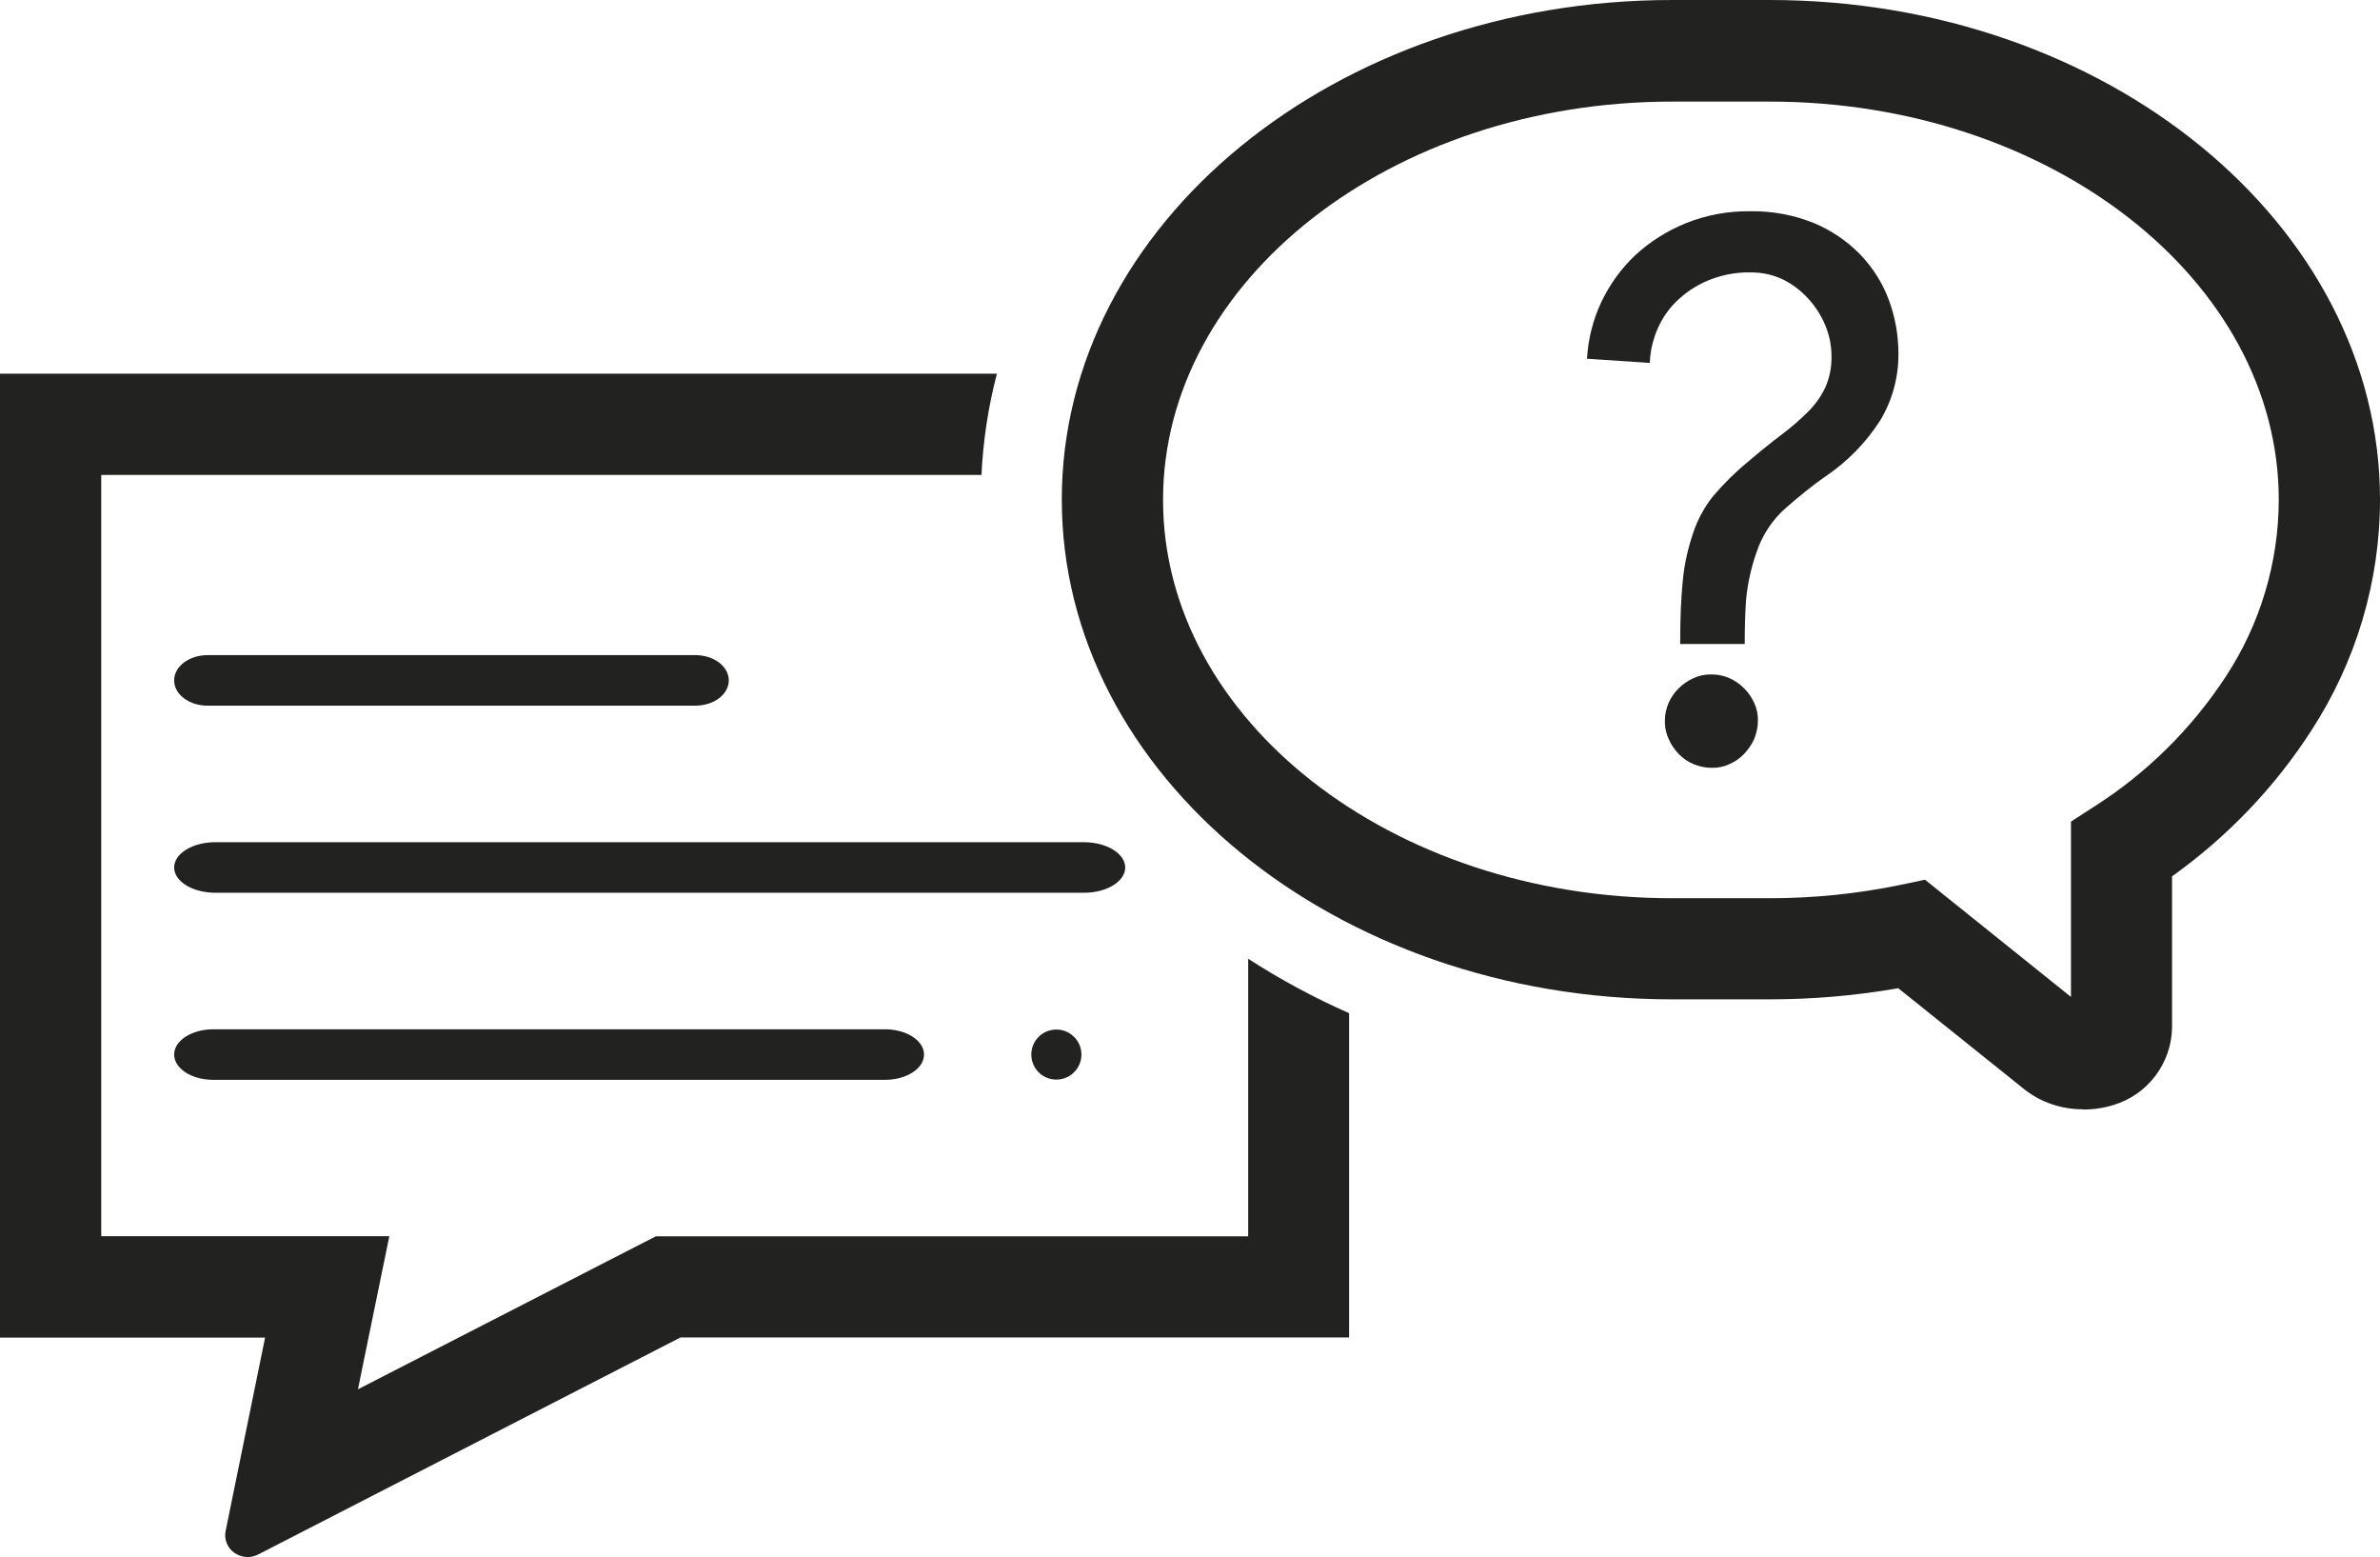
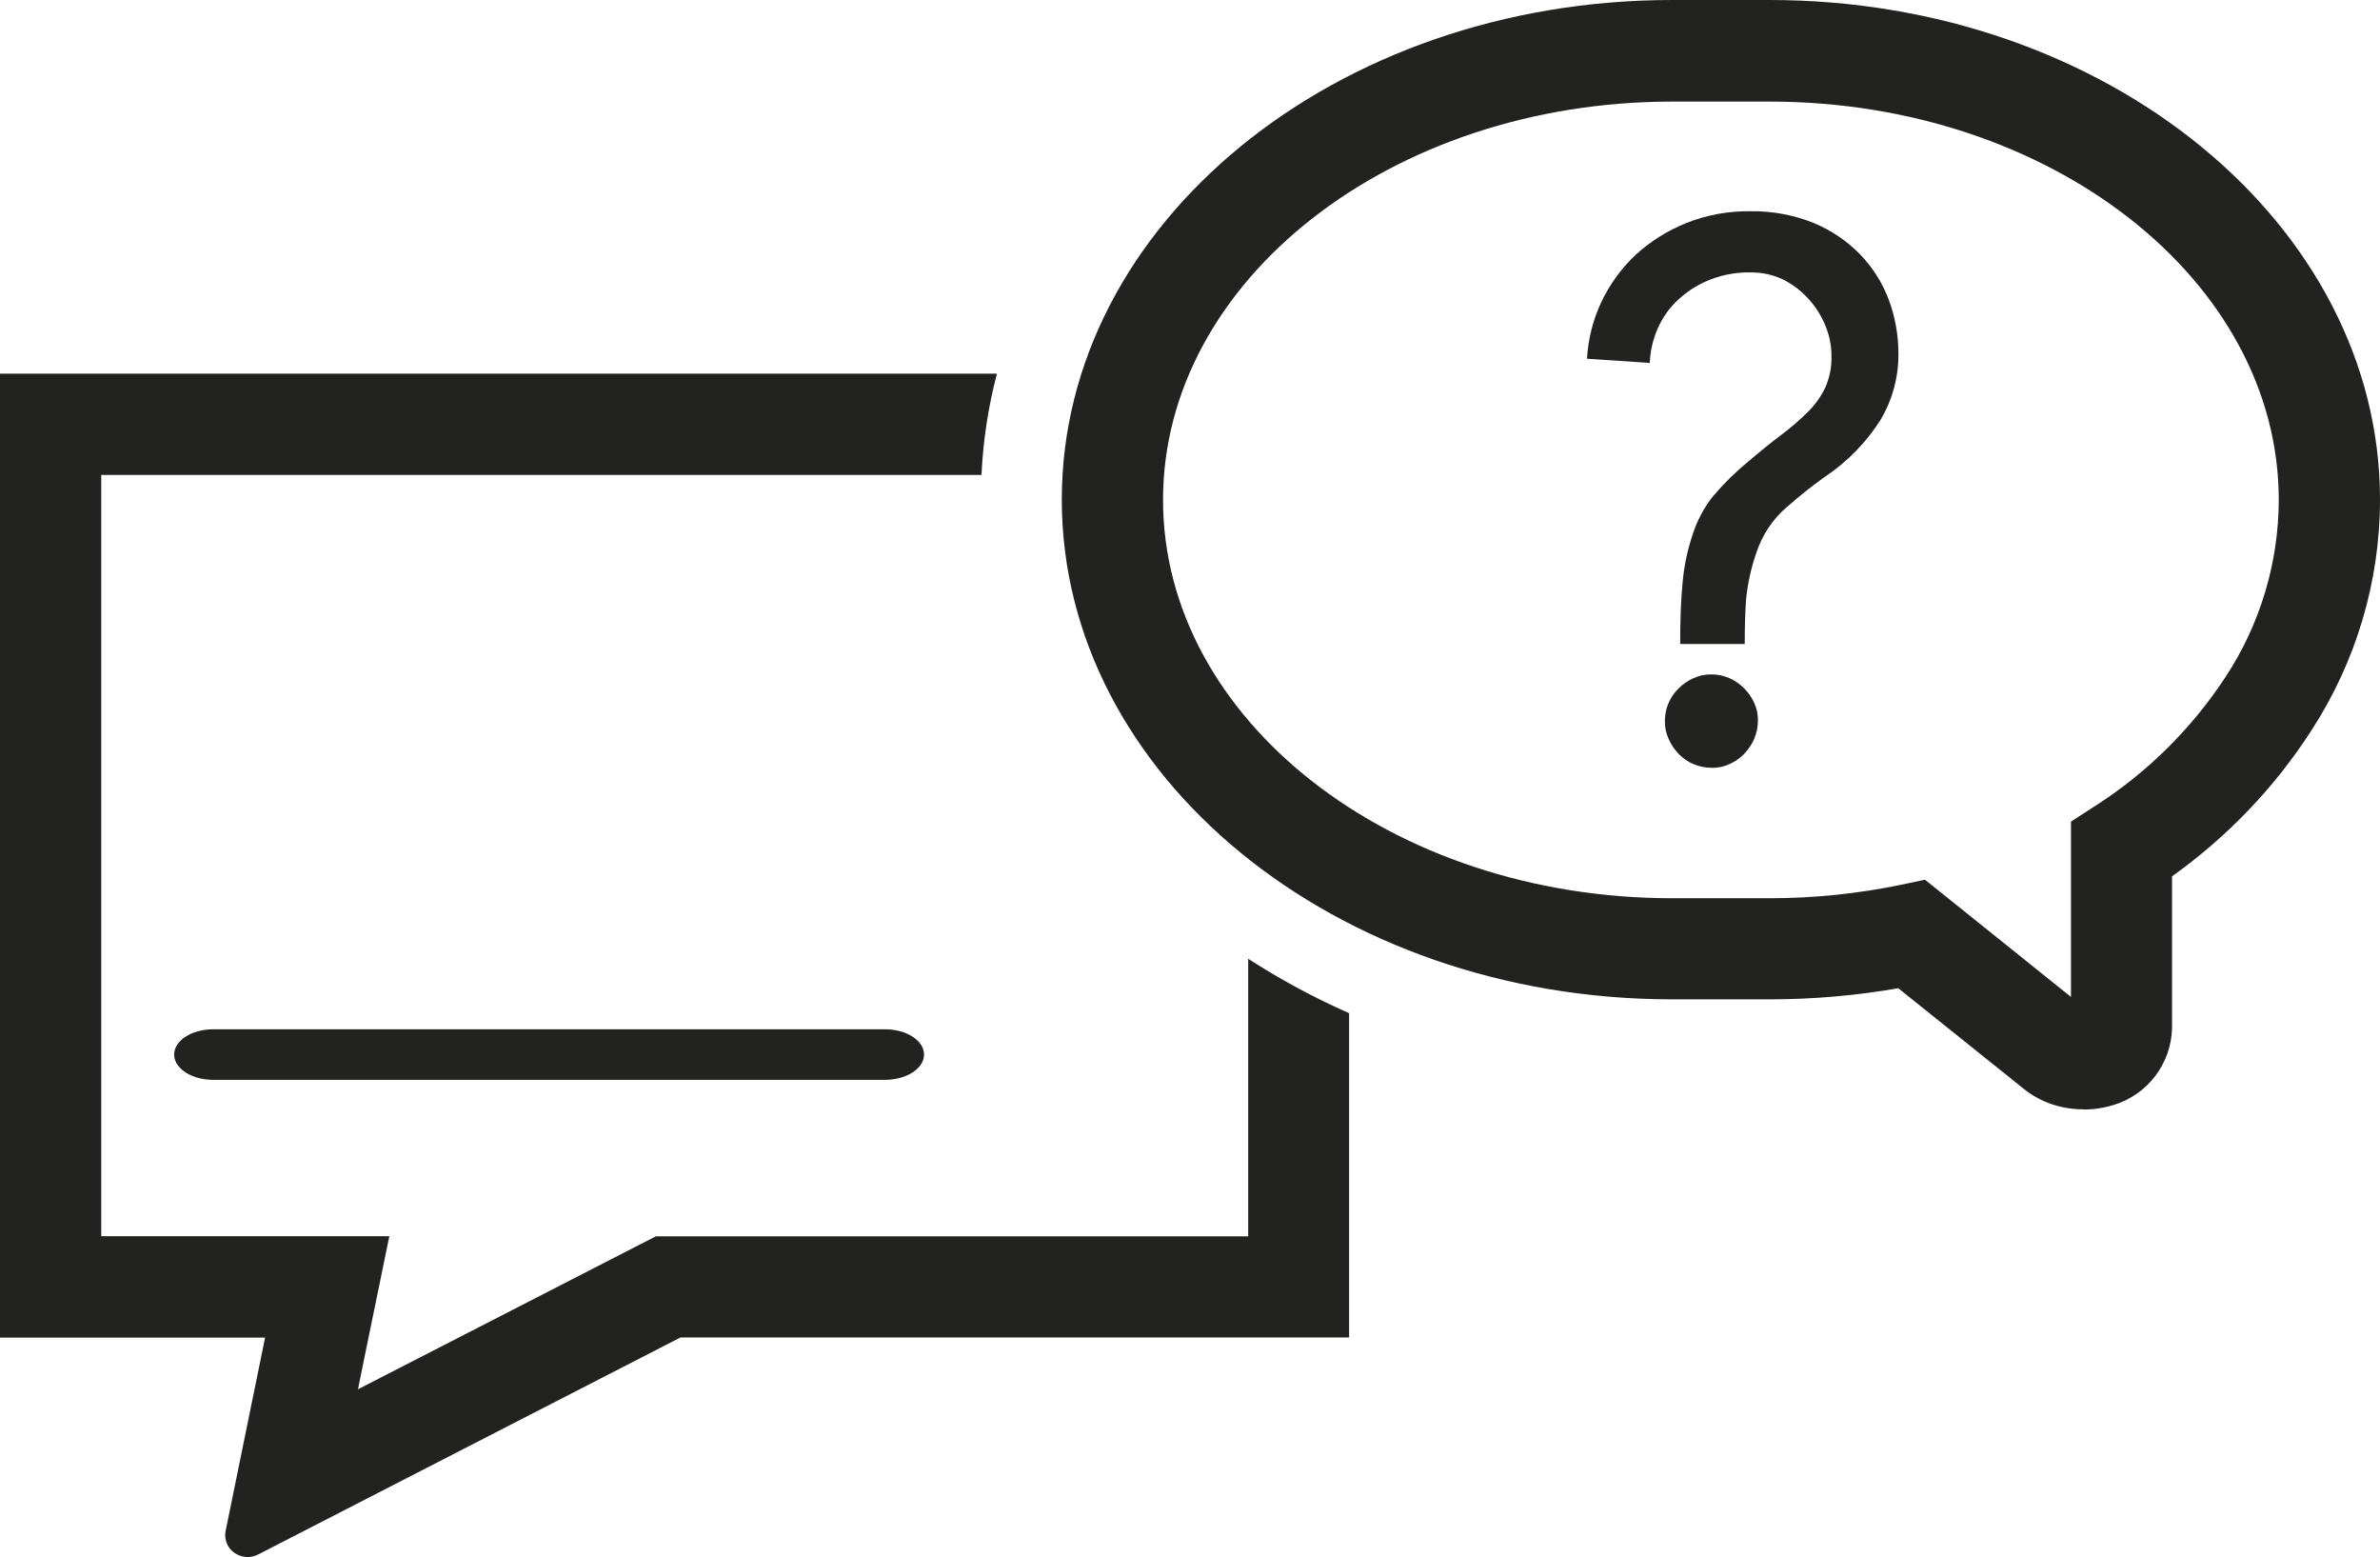
<svg xmlns="http://www.w3.org/2000/svg" id="Ebene_1" data-name="Ebene 1" viewBox="0 0 147.87 96.71">
  <defs>
    <style>
      .cls-1 {
        fill: #222221;
      }
    </style>
  </defs>
-   <path class="cls-1" d="m67.35,52.31H13.38c-1.41,0-2.56.7-2.56,1.57s1.15,1.57,2.56,1.57h53.97c1.41,0,2.56-.7,2.56-1.57s-1.17-1.57-2.56-1.57Z" />
-   <path class="cls-1" d="m66.72,64.39c-.61-.6-1.6-.59-2.2.02s-.59,1.6.02,2.2c.61.6,1.6.59,2.2-.02.29-.29.45-.68.45-1.09,0-.42-.17-.82-.47-1.11Z" />
  <path class="cls-1" d="m54.98,63.93H13.25c-1.34,0-2.43.7-2.43,1.57s1.09,1.57,2.43,1.57h41.73c1.34,0,2.43-.7,2.43-1.57s-1.09-1.57-2.43-1.57Z" />
-   <path class="cls-1" d="m43.19,40.69H12.9c-1.15,0-2.08.7-2.08,1.57s.93,1.57,2.08,1.57h30.3c1.15,0,2.08-.7,2.08-1.57s-.93-1.57-2.08-1.57Z" />
  <path class="cls-1" d="m77.55,59.56v17.23h-36.8l-1.35.69-17.16,8.81.4-1.96,1.55-7.55H6.29V29.5h54.69c.1-2.13.42-4.24.96-6.29H0v59.87h16.47l-2.45,12c-.11.52.1,1.05.53,1.36.44.31,1.01.36,1.49.11l26.24-13.48h41.54v-20.14c-2.18-.96-4.27-2.09-6.27-3.38Z" />
  <path class="cls-1" d="m129.41,68.9c-1.33,0-2.62-.43-3.66-1.26l-7.81-6.26c-2.64.46-5.31.69-7.99.69h-6.06c-20.91,0-37.92-13.92-37.92-31.04S82.96,0,103.89,0h6.06c20.91,0,37.92,13.92,37.92,31.03,0,5.09-1.49,10.08-4.27,14.35-2.28,3.54-5.22,6.6-8.65,9.05v9.44c-.06,2.2-1.52,4.12-3.63,4.76-.62.19-1.26.29-1.91.28Zm-9.81-14.26l9.07,7.28v-10.89l1.44-.93c3.27-2.08,6.06-4.84,8.18-8.08,2.14-3.26,3.28-7.07,3.29-10.97,0-13.64-14.19-24.74-31.63-24.74h-6.06c-17.44,0-31.63,11.1-31.63,24.74s14.19,24.74,31.63,24.74h6.06c2.75,0,5.49-.28,8.18-.84l1.47-.31Z" />
  <path class="cls-1" d="m104.39,40c0-1.54.05-2.84.16-3.91.09-1,.31-1.99.63-2.94.28-.85.7-1.64,1.26-2.34.65-.76,1.36-1.47,2.13-2.1.78-.67,1.49-1.24,2.13-1.72.58-.44,1.13-.91,1.65-1.43.44-.44.8-.95,1.06-1.5.27-.62.4-1.29.38-1.96,0-.66-.14-1.32-.4-1.93-.26-.61-.62-1.17-1.07-1.65-.44-.48-.96-.87-1.54-1.16-.61-.29-1.28-.44-1.96-.44-1.03-.03-2.06.19-2.99.63-.75.36-1.42.86-1.98,1.49-.46.54-.82,1.17-1.04,1.84-.19.54-.29,1.1-.31,1.66l-3.9-.26c.07-1.22.37-2.41.89-3.52.52-1.09,1.23-2.08,2.11-2.91.92-.85,1.99-1.52,3.15-1.99,1.27-.51,2.64-.76,4.01-.74,1.35-.02,2.68.23,3.93.73,1.08.45,2.06,1.11,2.88,1.95.78.81,1.39,1.77,1.78,2.82.4,1.07.6,2.21.6,3.35.01,1.46-.38,2.89-1.13,4.14-.89,1.39-2.06,2.58-3.43,3.5-.69.48-1.49,1.11-2.38,1.89-.88.75-1.53,1.74-1.89,2.84-.32.92-.53,1.87-.63,2.83-.06.76-.09,1.71-.09,2.83h-4.02Zm-.95,4.76c0-.38.08-.75.23-1.1.15-.34.36-.65.63-.91.26-.26.58-.48.92-.63.35-.16.74-.24,1.13-.23.38,0,.75.08,1.1.23.34.15.65.37.91.63.26.26.48.57.63.91.16.34.24.72.23,1.1,0,.39-.08.77-.23,1.13-.15.35-.37.66-.63.94-.26.27-.57.48-.91.63-.34.16-.72.24-1.1.23-.39,0-.77-.08-1.13-.23-.35-.14-.66-.36-.92-.63-.26-.27-.48-.59-.63-.94-.16-.35-.24-.74-.23-1.13h0Z" />
</svg>